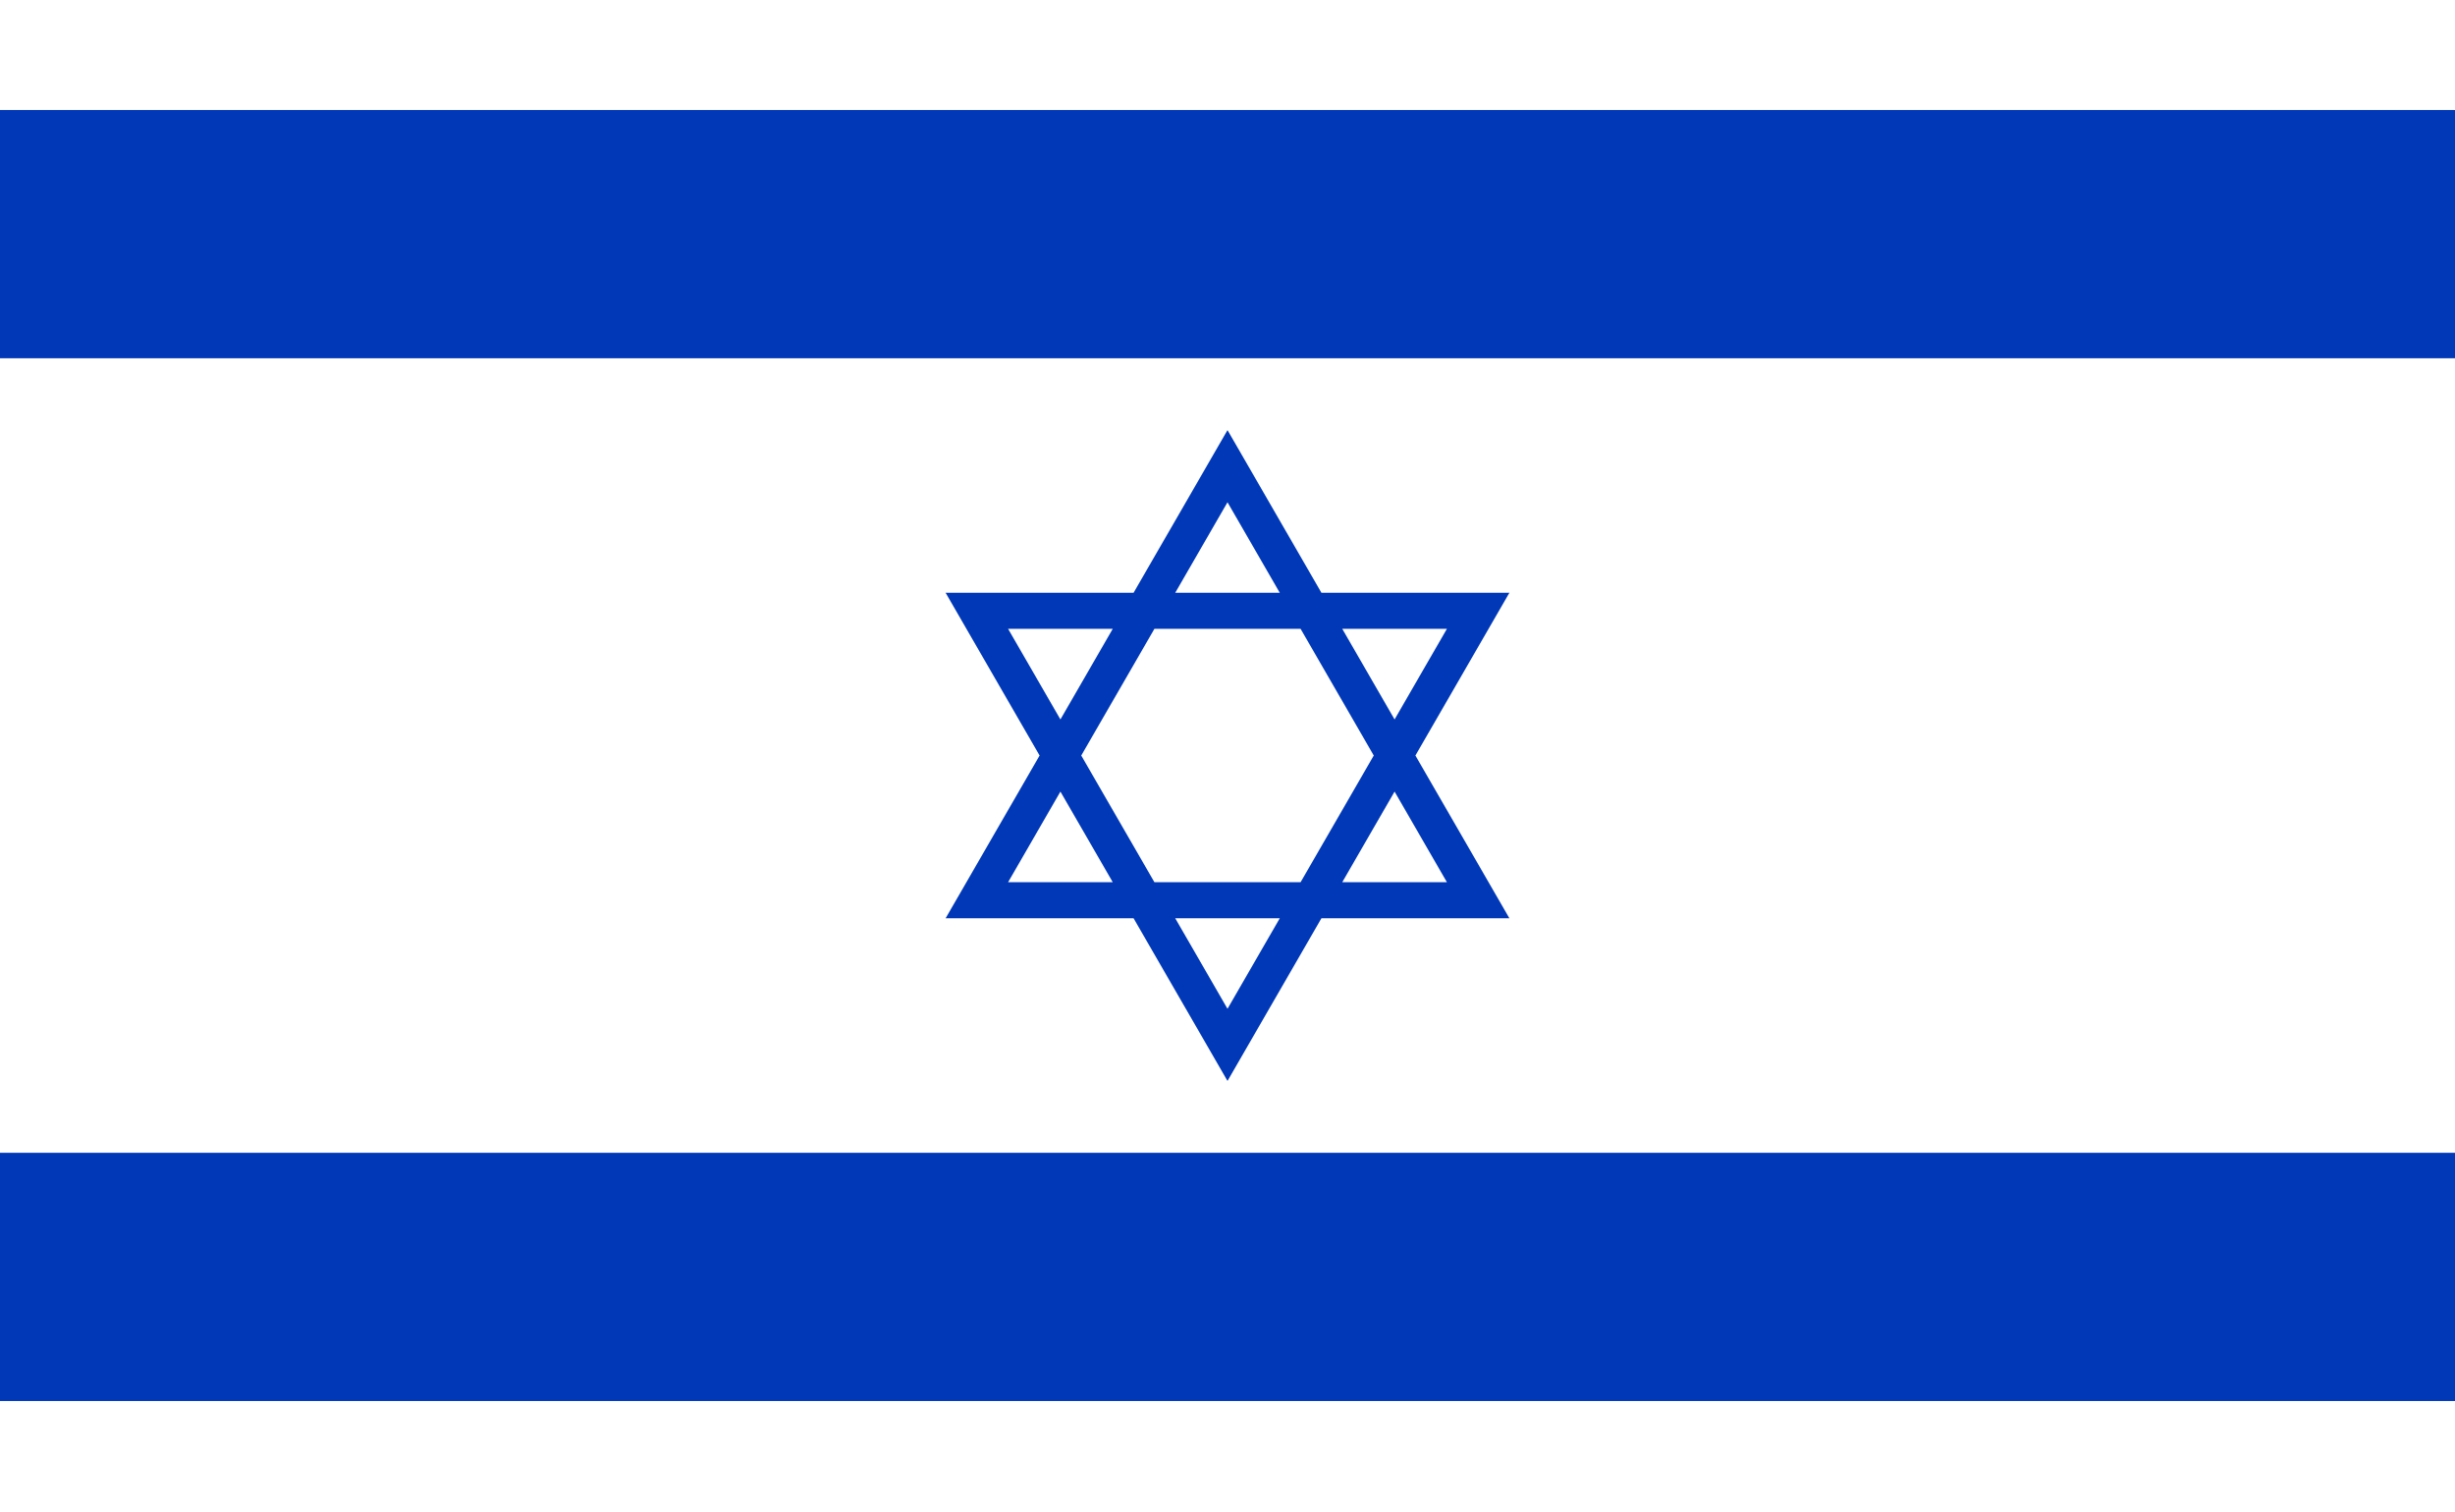
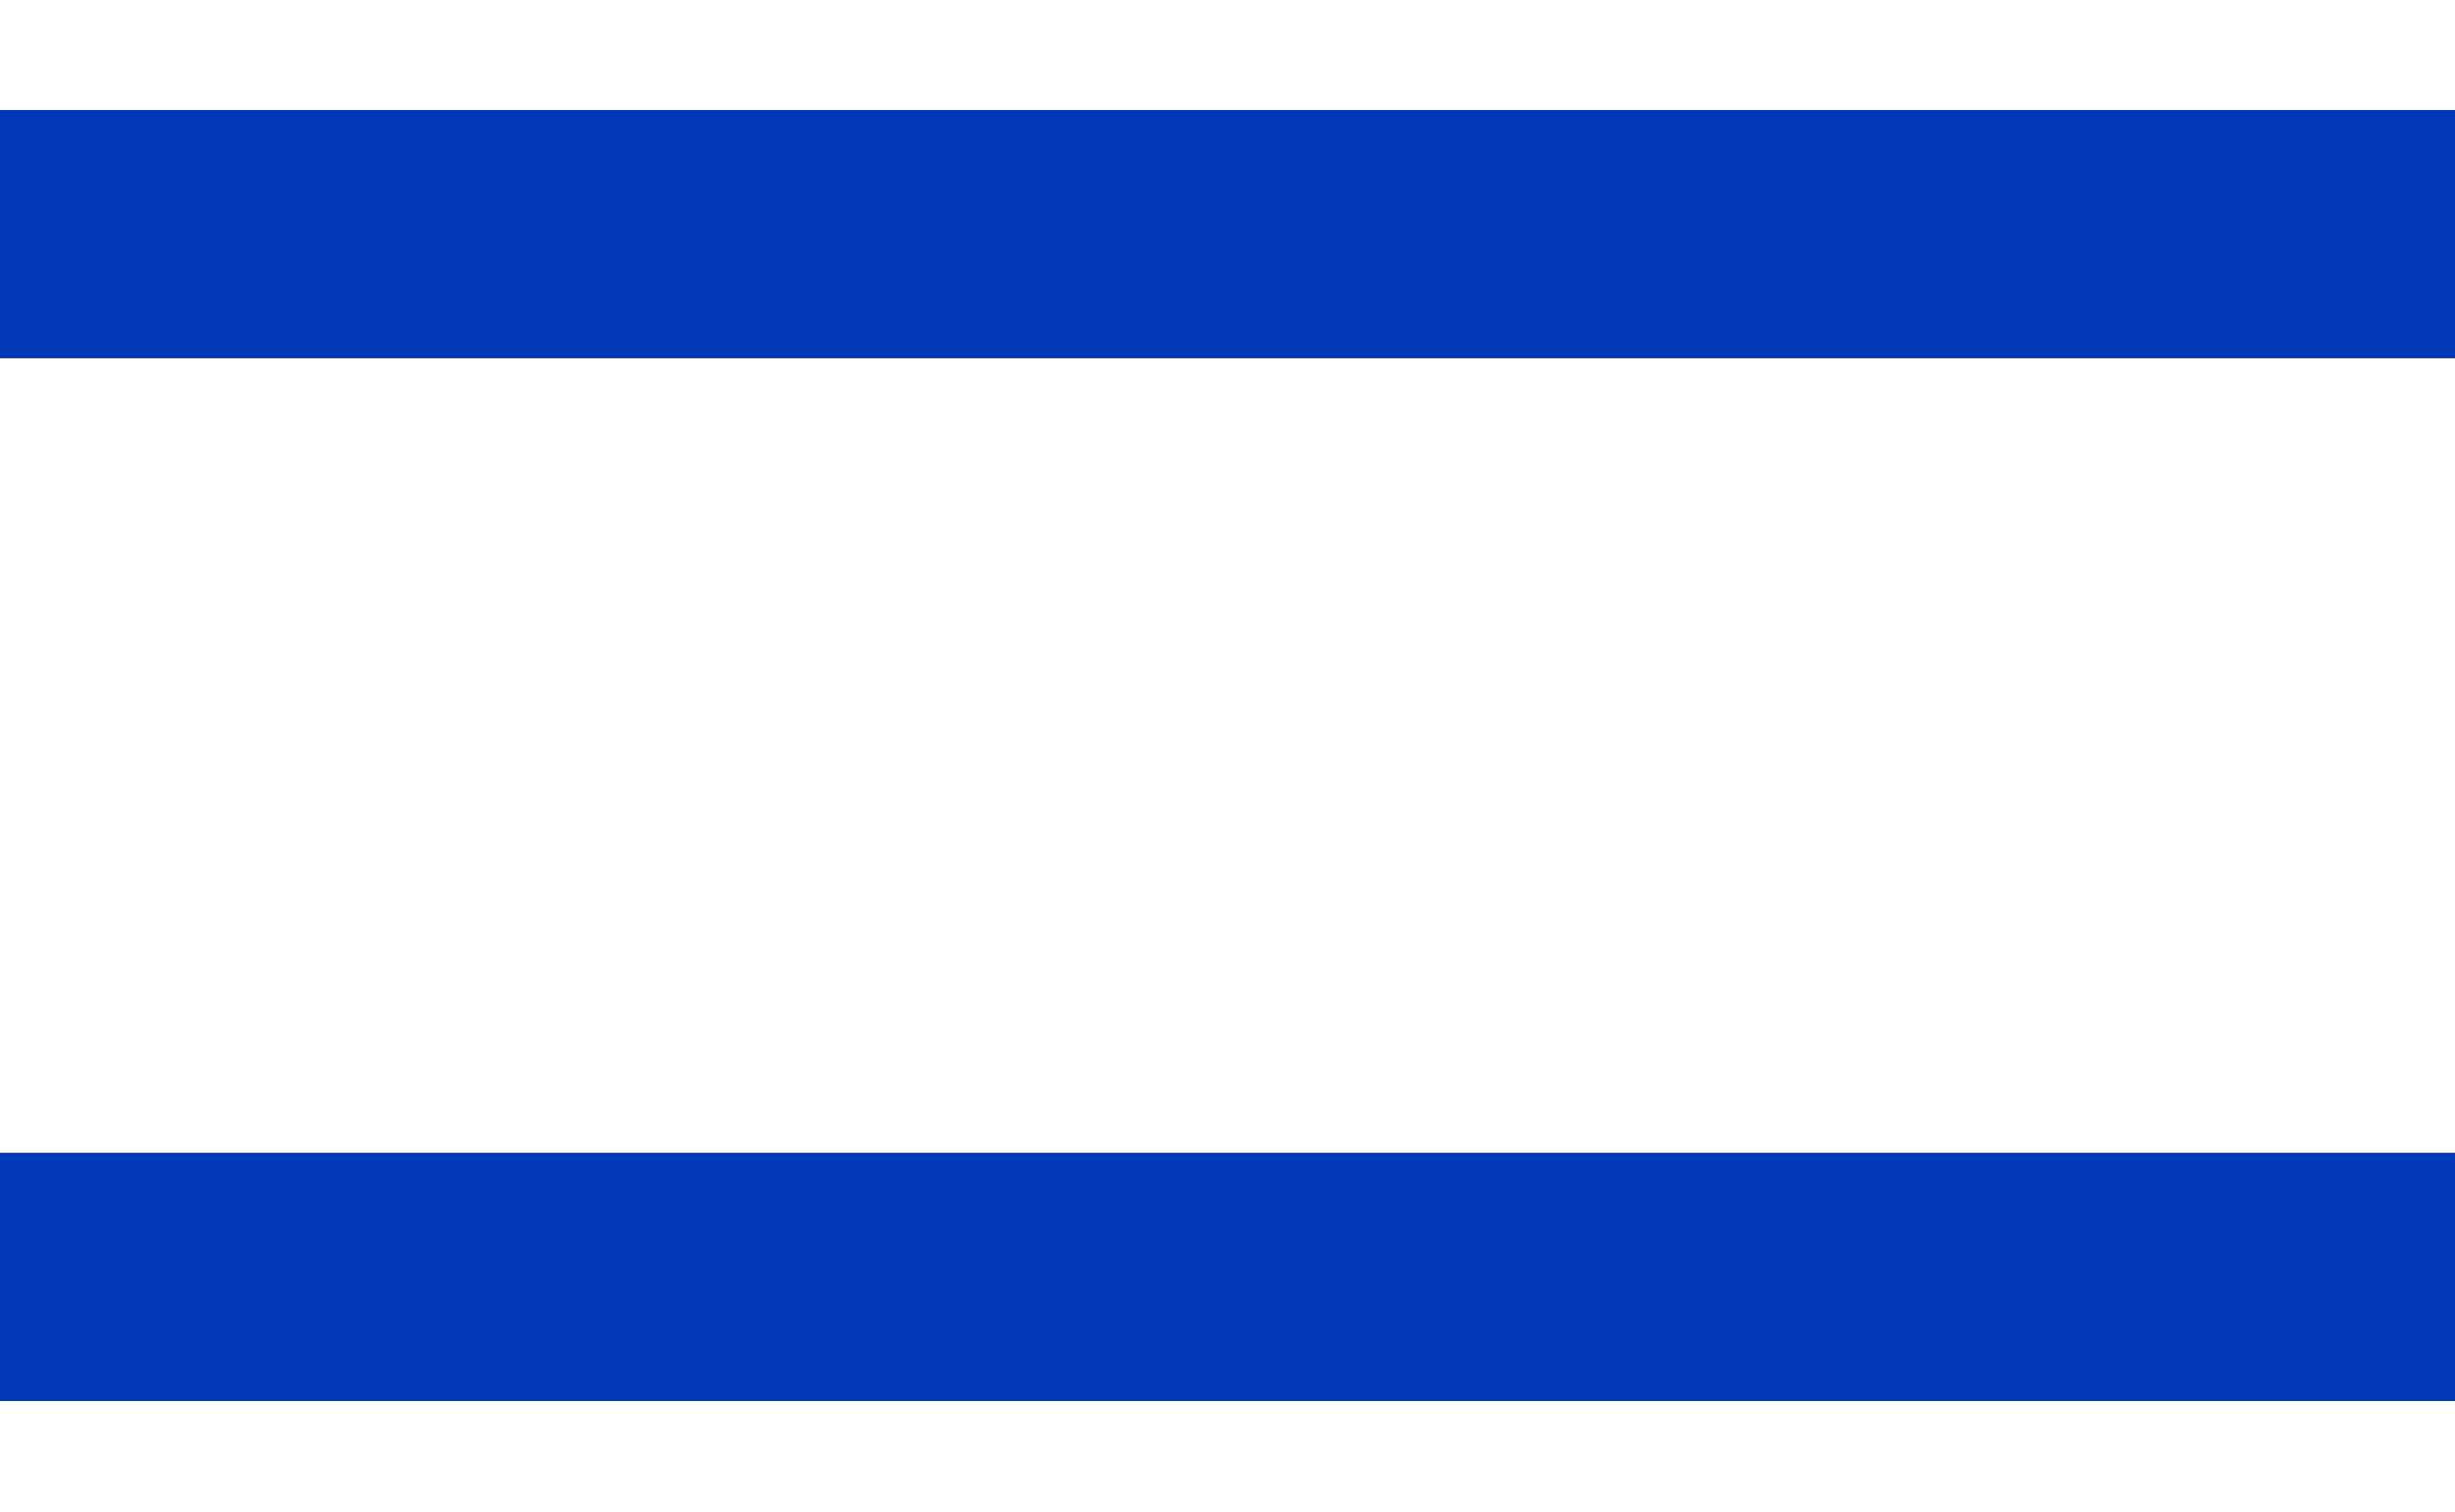
<svg xmlns="http://www.w3.org/2000/svg" version="1.1" id="Layer_1" x="0px" y="0px" viewBox="0 0 1871.8 1153.3" style="enable-background:new 0 0 1871.8 1153.3;" xml:space="preserve">
  <style type="text/css">
	.st0{fill:#FFFFFF;}
	.st1{fill:#0038B8;}
	.st2{fill:none;stroke:#0038B8;stroke-width:27.5;}
</style>
-   <path class="st0" d="M-5.3-6h1882.4v1164.2H-5.3V-6z" />
  <path class="st1" d="M-1.8,83.9h1875.3v189.3H-1.8V83.9z" />
  <path class="st1" d="M-1.8,879.1h1875.3v189.3H-1.8V879.1z" />
-   <path class="st2" d="M744.8,686.5H1127l-191.1-331L744.8,686.5z M935.9,796.8l191.1-331H744.8L935.9,796.8z" />
</svg>